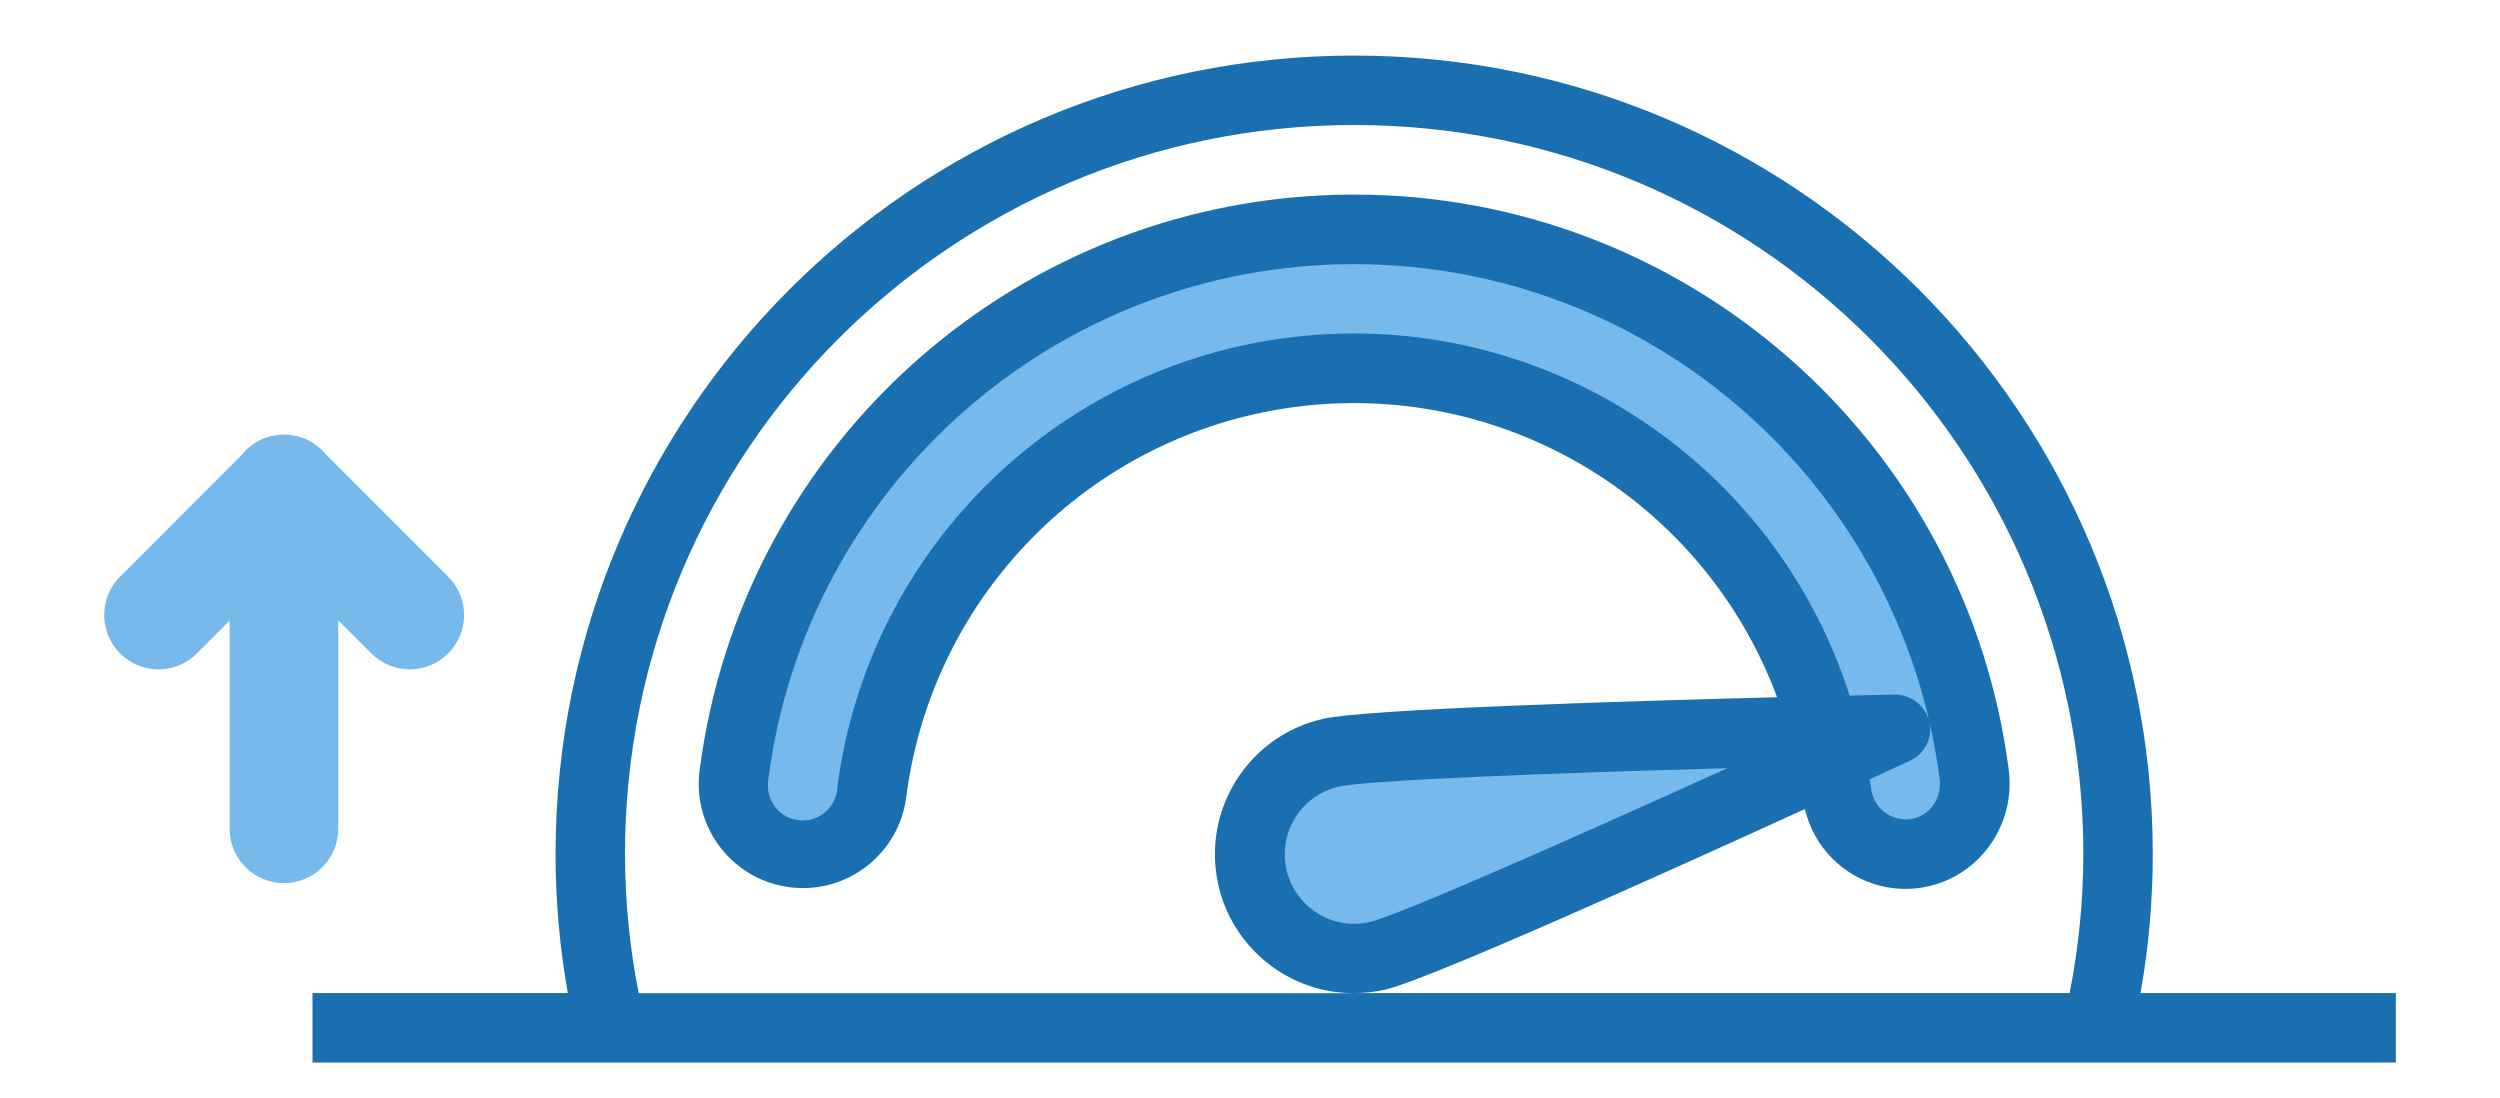
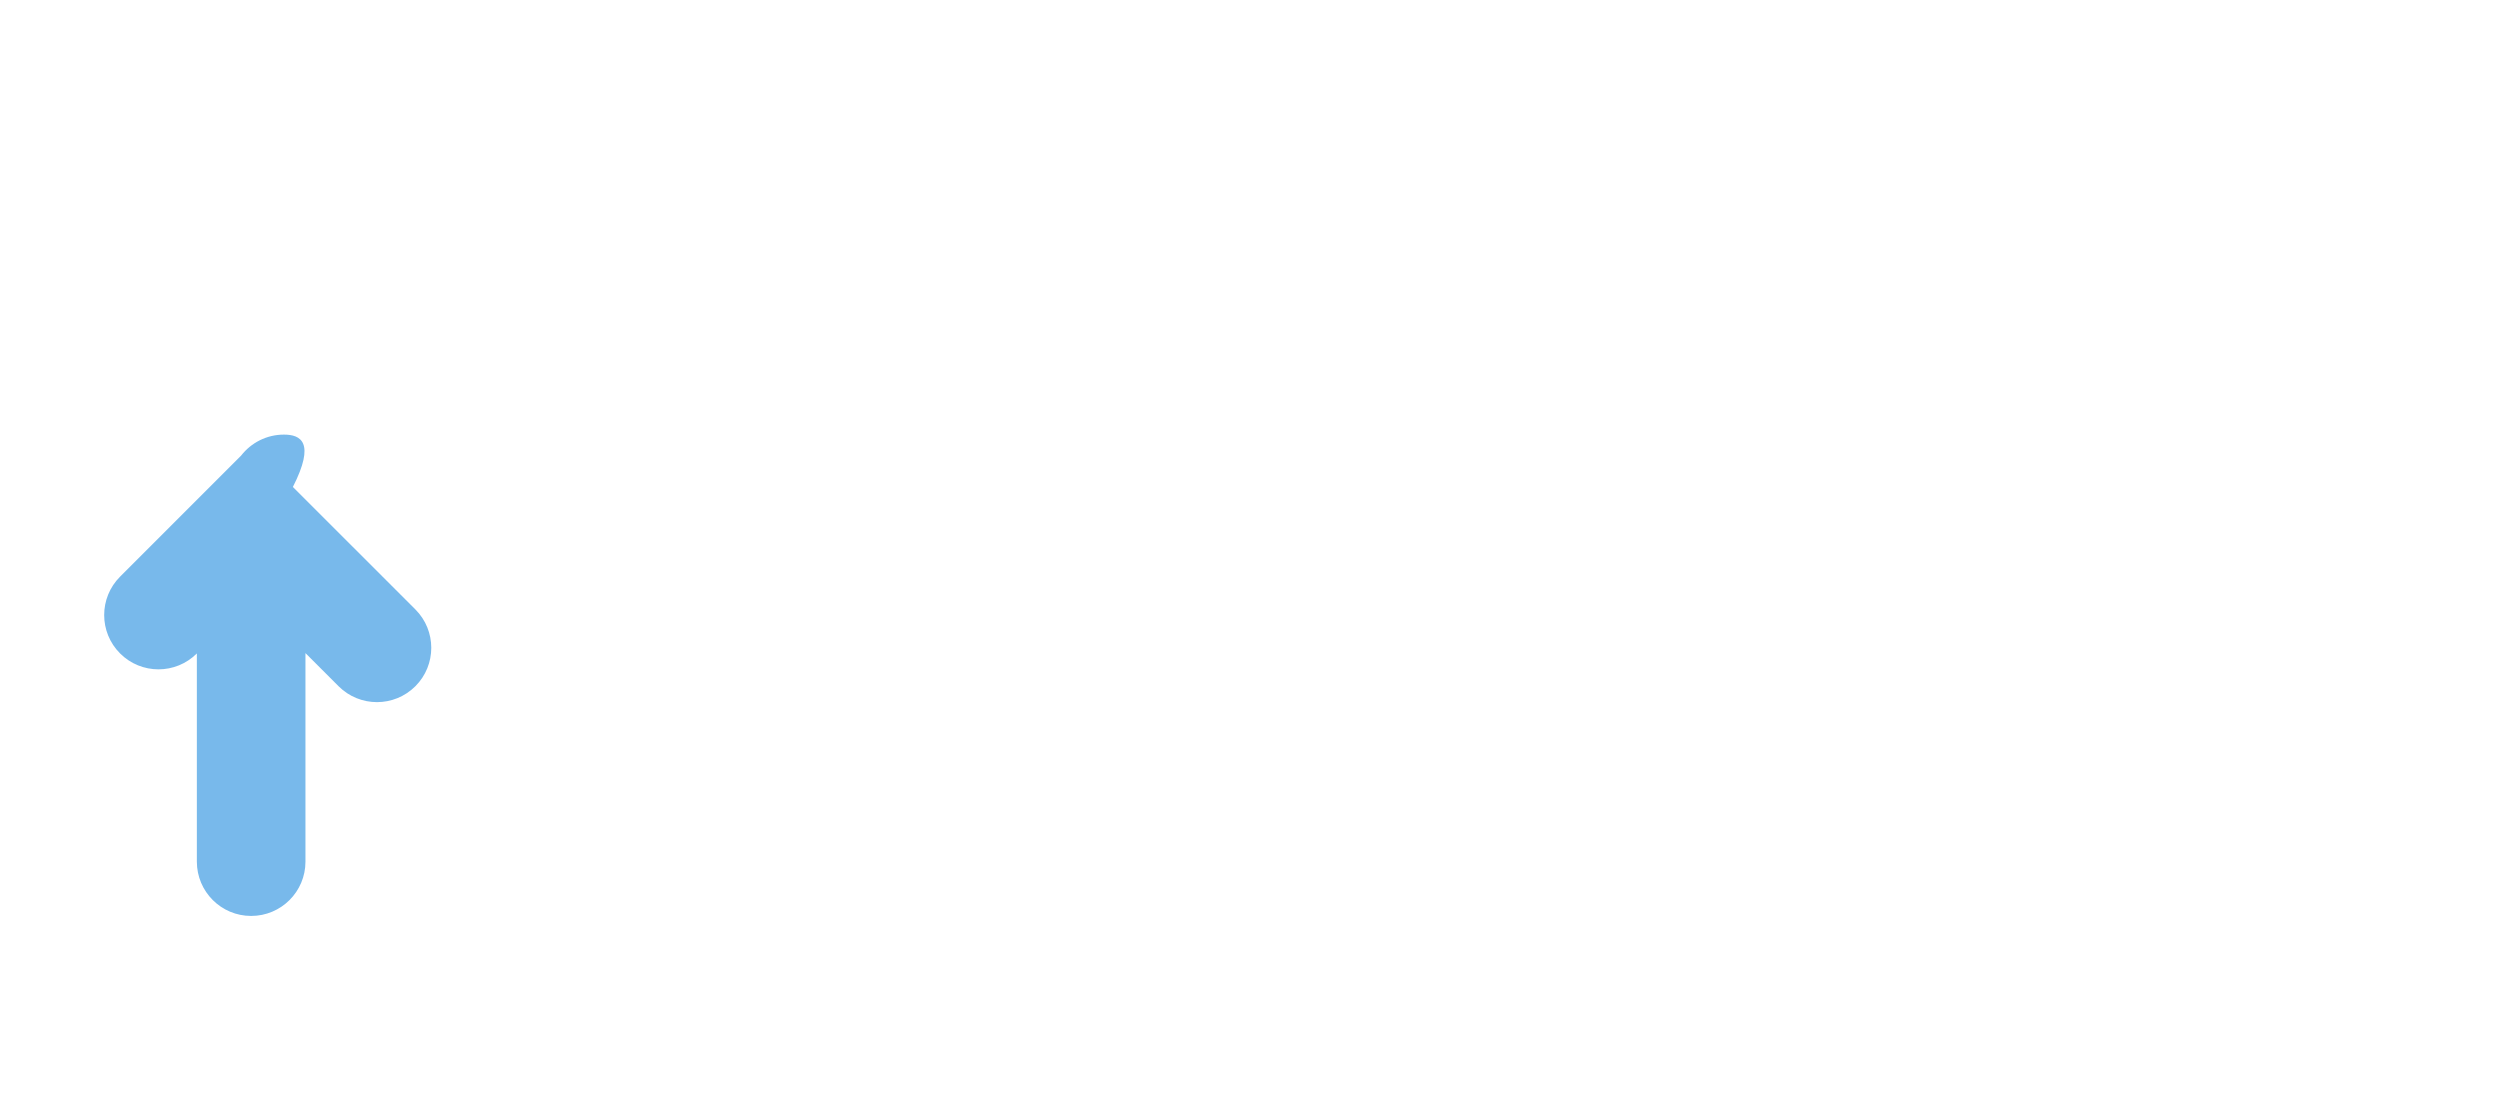
<svg xmlns="http://www.w3.org/2000/svg" xmlns:xlink="http://www.w3.org/1999/xlink" version="1.1" id="Layer_1" x="0px" y="0px" viewBox="0 0 120 52.727" style="enable-background:new 0 0 120 52.727;" xml:space="preserve">
  <g>
-     <path style="fill:#78B9EB;" d="M35.234,37.183c-0.02,0.144-0.031,0.288-0.033,0.434c-0.029,1.787,1.356,3.28,3.14,3.382   c1.785,0.103,3.333-1.22,3.509-2.999c1.429-11.079,10.509-19.592,21.656-20.303c11.148-0.71,21.236,6.579,24.061,17.386   c-6.816,0.15-21.633,0.566-23.683,1.05c-1.821,0.318-3.318,1.616-3.892,3.373c-0.574,1.758-0.131,3.689,1.151,5.02   c1.283,1.331,3.195,1.847,4.973,1.339c2.067-0.466,15.566-6.6,21.767-9.433C88,36.95,88.084,37.466,88.15,38   c0.225,1.827,1.89,3.125,3.717,2.9c1.827-0.225,3.125-1.89,2.9-3.717C92.842,22.211,80.095,10.998,65,10.998   S37.158,22.211,35.234,37.183L35.234,37.183z M35.234,37.183" />
-     <path style="fill:#1A6FB0;" d="M103.333,41c0-21.171-17.162-38.333-38.333-38.333S26.667,19.829,26.667,41   c-0.001,2.235,0.196,4.466,0.588,6.667H15V51h100v-3.333h-12.255C103.137,45.466,103.334,43.235,103.333,41L103.333,41z M30,41   C30,21.67,45.67,6,65,6s35,15.67,35,35c-0.003,2.238-0.223,4.471-0.657,6.667H65c0.505,0.001,1.007-0.055,1.5-0.167   c2.03-0.468,13.311-5.547,20.135-8.666c0.421,1.809,1.819,3.231,3.621,3.685c1.802,0.452,3.706-0.14,4.932-1.535   c0.968-1.099,1.417-2.559,1.235-4.01C94.386,21.159,80.913,9.322,64.967,9.34C49.022,9.358,35.575,21.224,33.573,37.043   c-0.322,2.743,1.641,5.228,4.383,5.55c2.743,0.322,5.228-1.641,5.55-4.383c1.29-9.875,9.145-17.6,19.041-18.723   c9.896-1.123,19.283,4.644,22.753,13.98c-7.51,0.192-19.779,0.572-21.798,1.038c-3.305,0.753-5.519,3.866-5.145,7.236   c0.374,3.369,3.217,5.921,6.606,5.931H30.657C30.223,45.474,30.003,43.24,30,41L30,41z M63.233,43.834   c-1.143-0.715-1.742-2.048-1.519-3.377c0.223-1.329,1.224-2.394,2.537-2.696c1.364-0.316,10.305-0.655,18.656-0.887   c-7.605,3.451-15.79,7.067-17.156,7.38C64.889,44.457,63.982,44.306,63.233,43.834L63.233,43.834z M92.607,34.634   c-0.188-0.763-0.873-1.297-1.659-1.294l-2.166,0.049c-3.567-11.154-14.4-18.337-26.063-17.279   c-11.663,1.059-21.026,10.073-22.527,21.687c-0.046,0.92-0.83,1.629-1.75,1.583c-0.92-0.046-1.629-0.829-1.583-1.75   c0.002-0.074,0.008-0.148,0.02-0.221c1.819-14.14,13.857-24.729,28.114-24.729s26.294,10.589,28.113,24.729   c0.063,0.5-0.091,1.004-0.423,1.384c-0.313,0.349-0.762,0.546-1.231,0.54c-0.861-0.02-1.57-0.683-1.647-1.54   c-0.016-0.13-0.046-0.255-0.065-0.383l1.945-0.897c0.715-0.331,1.101-1.119,0.924-1.887V34.634z M92.607,34.634" />
    <g>
      <defs>
-         <line id="SVGID_2_" x1="15" y1="51" x2="115" y2="51" />
-       </defs>
+         </defs>
      <clipPath id="SVGID_3_">
        <use xlink:href="#SVGID_2_" style="overflow:visible;" />
      </clipPath>
    </g>
    <g>
      <defs>
-         <line id="SVGID_1_" x1="15" y1="51" x2="115" y2="51" />
-       </defs>
+         </defs>
      <clipPath id="SVGID_4_">
        <use xlink:href="#SVGID_1_" style="overflow:visible;" />
      </clipPath>
    </g>
  </g>
-   <path id="J_1_" style="fill:#78B9EB;" d="M13.629,20.861c-0.837,0-1.579,0.396-2.056,1.008l-5.809,5.81  c-1.018,1.018-1.018,2.668,0,3.686c1.018,1.018,2.668,1.018,3.685,0l1.574-1.574v9.994c0,1.44,1.167,2.606,2.606,2.606  c1.44,0,2.607-1.167,2.607-2.606v-10.01l1.589,1.59c1.019,1.018,2.668,1.018,3.687,0c1.017-1.018,1.017-2.669,0-3.686l-5.88-5.879  C15.153,21.226,14.434,20.861,13.629,20.861z" />
+   <path id="J_1_" style="fill:#78B9EB;" d="M13.629,20.861c-0.837,0-1.579,0.396-2.056,1.008l-5.809,5.81  c-1.018,1.018-1.018,2.668,0,3.686c1.018,1.018,2.668,1.018,3.685,0v9.994c0,1.44,1.167,2.606,2.606,2.606  c1.44,0,2.607-1.167,2.607-2.606v-10.01l1.589,1.59c1.019,1.018,2.668,1.018,3.687,0c1.017-1.018,1.017-2.669,0-3.686l-5.88-5.879  C15.153,21.226,14.434,20.861,13.629,20.861z" />
  <g>
</g>
  <g>
</g>
  <g>
</g>
  <g>
</g>
  <g>
</g>
  <g>
</g>
  <g>
</g>
  <g>
</g>
  <g>
</g>
  <g>
</g>
  <g>
</g>
  <g>
</g>
  <g>
</g>
  <g>
</g>
  <g>
</g>
</svg>